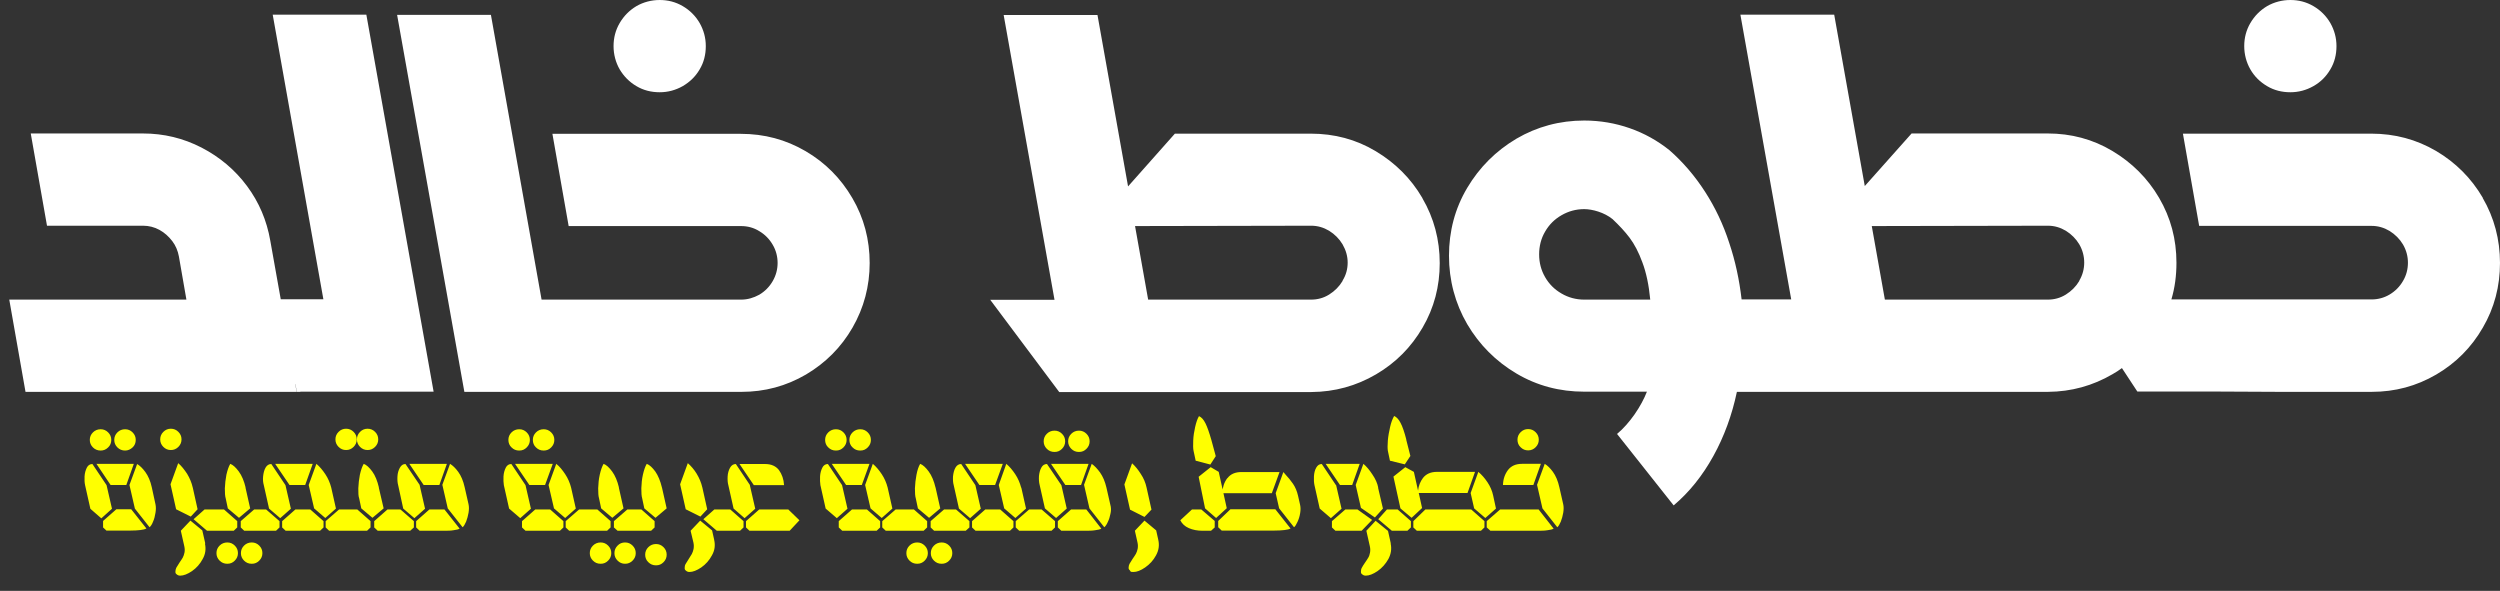
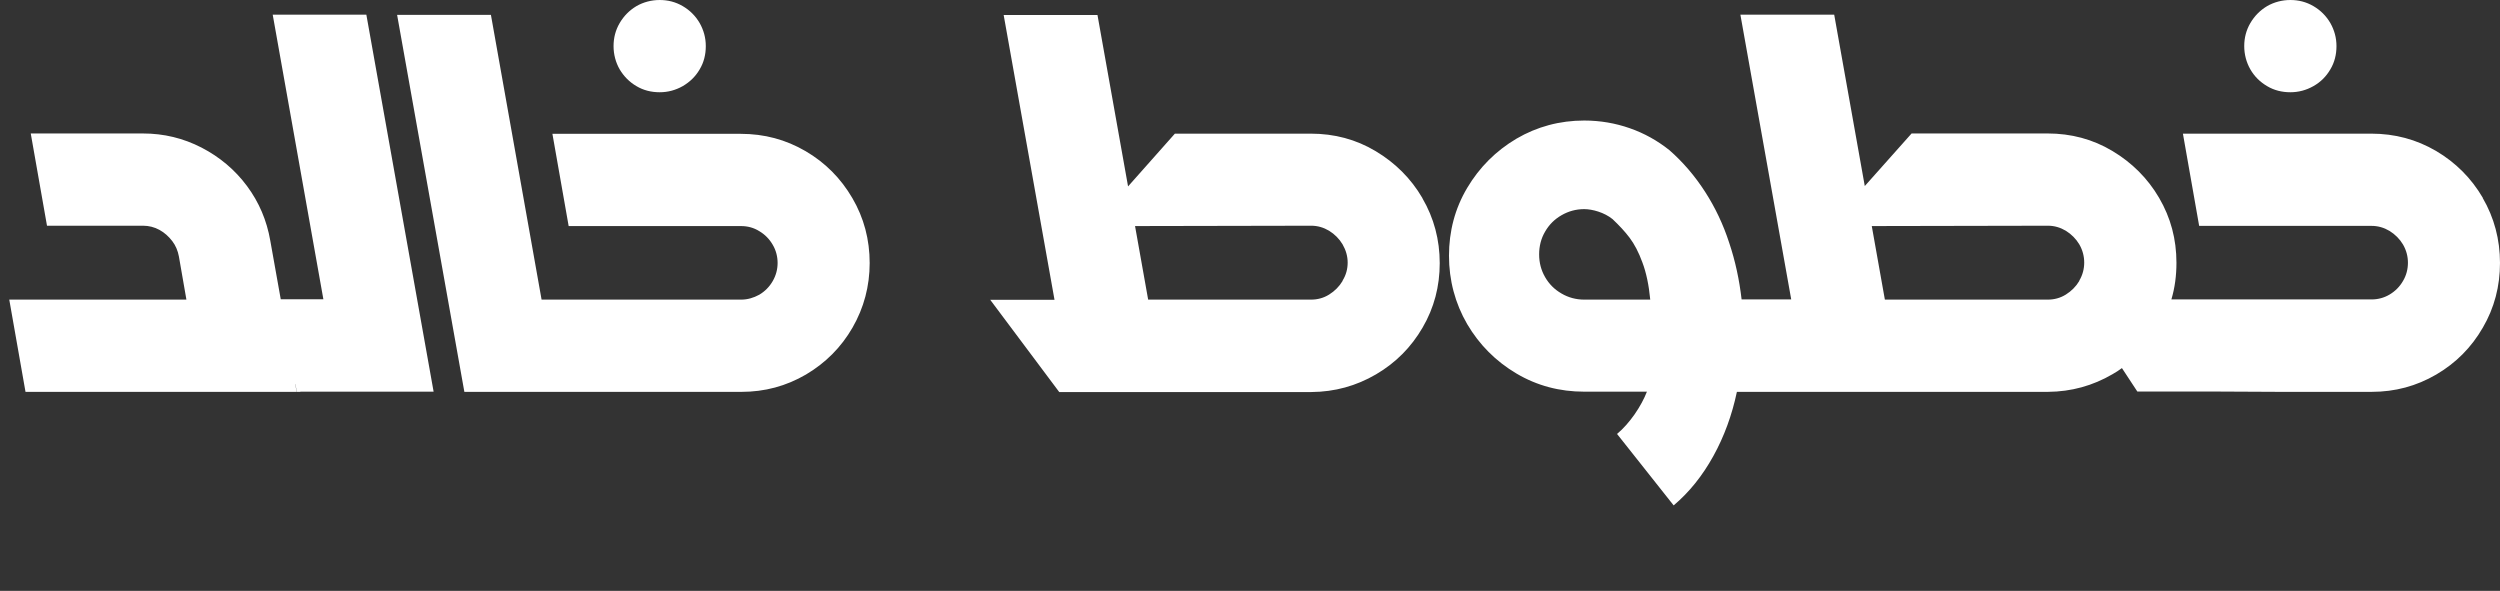
<svg xmlns="http://www.w3.org/2000/svg" id="Layer_1" version="1.1" viewBox="0 0 1431 338.2">
  <rect x="0" y="0" width="1431" height="338.2" fill="#333333" stroke="none" />
  <defs>
    <style>
      .st0 {
        fill: #fff;
      }

      .st1 {
        fill: #ff0;
      }
    </style>
  </defs>
  <path class="st0" d="M169,219.9l.8,4.4h2.1l-2.8-4.4h-.1ZM171.9,224.3l-2.8-4.4.8,4.4H14.6l-9.3-52.8h101.4l-4.3-24.7c-.6-3.2-1.8-6.2-3.8-8.8s-4.4-4.8-7.3-6.4-6.1-2.4-9.4-2.4H26.9l-9.3-52.8h64.2c12,0,23.1,2.7,33.6,8.1,10.4,5.4,19.1,12.7,26,22s11.3,19.7,13.3,31.2l6,33.6h24.4L156.1,8.4h53.6l38.5,215.8h-76.3ZM400.5,13.2c-2.4-4.1-5.6-7.3-9.7-9.7-4.1-2.4-8.5-3.5-13.2-3.5s-9.3,1.2-13.3,3.5c-4,2.4-7.2,5.6-9.6,9.7s-3.5,8.5-3.5,13.2,1.2,9.3,3.5,13.3c2.4,4,5.5,7.2,9.6,9.6,4,2.4,8.5,3.5,13.3,3.5s9.1-1.2,13.2-3.5c4.1-2.4,7.3-5.5,9.7-9.6,2.4-4,3.5-8.5,3.5-13.3s-1.2-9.1-3.5-13.2ZM497.8,150.5c0,13.3-3.3,25.7-9.8,37s-15.5,20.3-26.7,26.9c-11.3,6.6-23.6,9.9-36.9,9.9h-158.6L227.3,8.5h53.7l29,163h114.2c3.7,0,7.1-1,10.4-2.8,3.2-1.9,5.8-4.5,7.7-7.8s2.8-6.8,2.8-10.4-.9-7.2-2.8-10.4c-1.9-3.3-4.5-5.9-7.7-7.8-3.2-2-6.7-2.9-10.4-2.9h-98.7l-9.3-52.8h107.8c13.5,0,25.8,3.3,37.1,9.9s20.2,15.6,26.8,26.9,9.9,23.7,9.9,37.2h0ZM814.2,113.4c-6.6-11.3-15.6-20.2-26.8-26.9s-23.6-10-37.1-10h-77.8l-26.8,30.2-17.5-98.1h-53.7l29.1,163h-36.8l39.5,52.8h144.4c13.3-.1,25.6-3.5,36.9-10.1s20.2-15.6,26.7-26.8c6.6-11.3,9.8-23.6,9.8-36.9s-3.3-25.8-9.9-37.1h0ZM768.5,160.8c-1.9,3.2-4.5,5.8-7.7,7.8s-6.7,2.9-10.3,2.9h-93.3l-7.5-42.1,100.8-.2c3.7,0,7.1,1,10.3,2.9,3.2,2,5.8,4.6,7.7,7.8,1.9,3.3,2.9,6.8,2.9,10.4s-.9,7.1-2.9,10.3v.2h0ZM1242.9,171.4h51.6-51.6ZM1421.2,113.3c-6.6-11.3-15.6-20.3-26.8-26.9-11.3-6.6-23.6-9.9-37.1-9.9h-107.8l9.3,52.8h98.7c3.7,0,7.1,1,10.3,2.9,3.2,2,5.8,4.6,7.7,7.8,1.9,3.3,2.8,6.8,2.8,10.4s-.9,7.2-2.8,10.4c-1.9,3.3-4.5,5.9-7.7,7.8s-6.7,2.8-10.3,2.8h-114.6c2-6.7,2.9-13.7,2.9-21,0-13.5-3.3-25.8-9.9-37.1-6.6-11.3-15.6-20.2-26.8-26.9s-23.6-10-37.1-10h-77.8l-26.8,30.1-17.5-98.1h-53.7l29.1,163h-28.4c-1.3-11.2-3.6-22-7.1-32.4-3.4-10.5-8-20.2-13.8-29.2s-12.6-17-20.5-23.9c-6.8-5.4-14.3-9.6-22.6-12.5s-17-4.4-26.1-4.4c-14,0-27,3.5-38.8,10.4-11.8,7-21.2,16.4-28.2,28.2s-10.4,24.8-10.4,38.8,3.5,27.2,10.4,39.1c7,11.9,16.4,21.3,28.2,28.3s24.8,10.4,38.8,10.4h35.9c-1.6,4.1-3.9,8.4-7,12.9-3.1,4.4-6.4,8.2-10.1,11.3l32.4,40.9c9-7.6,16.5-17,22.7-28.2s10.7-23.5,13.5-36.8h178.1c13.3-.1,25.6-3.5,36.9-10.1,1.9-1.1,3.7-2.2,5.4-3.5l8.8,13.4h40l40.4.2h53.8c13.3,0,25.6-3.3,36.9-9.9s20.2-15.6,26.7-26.9c6.6-11.3,9.8-23.7,9.8-37s-3.3-25.9-9.9-37.2h0ZM906.8,171.5c-4.7,0-9.1-1.2-13-3.5-4-2.3-7.1-5.4-9.4-9.4s-3.4-8.3-3.4-13,1.1-9.1,3.4-13c2.3-4,5.4-7.1,9.4-9.4s8.3-3.5,13-3.5,11.5,1.9,16.2,5.7c3.8,3.6,7.1,7.1,9.8,10.7s5.2,8.3,7.3,14.1c2.2,5.8,3.7,12.9,4.5,21.3h-37.8ZM1190.2,160.8c-1.9,3.2-4.5,5.8-7.7,7.8s-6.7,2.9-10.3,2.9h-93.3l-7.5-42.1,100.8-.2c3.7,0,7.1,1,10.3,2.9,3.2,2,5.8,4.6,7.7,7.8,1.9,3.3,2.8,6.8,2.8,10.4s-.9,7.1-2.8,10.3v.2h0ZM1263.3,224.2h40.4-40.4ZM1333.9,13.2c-2.4-4.1-5.6-7.3-9.7-9.7-4.1-2.4-8.5-3.5-13.2-3.5s-9.3,1.2-13.3,3.5c-4,2.4-7.2,5.6-9.6,9.7s-3.5,8.5-3.5,13.2,1.2,9.3,3.5,13.3,5.5,7.2,9.6,9.6c4,2.4,8.5,3.5,13.3,3.5s9.1-1.2,13.2-3.5,7.3-5.5,9.7-9.6c2.4-4,3.5-8.5,3.5-13.3s-1.2-9.1-3.5-13.2Z" />
-   <path class="st1" d="M51.7,291.1l-3-13.4c-.3-1.4-.4-3.1-.3-5,.1-1.9.6-3.6,1.3-5,.7-1.4,1.8-2.1,3.2-2.1l8.1,12.1,3.1,13.5-6.1,5.5-6.3-5.5ZM53.2,256.1c-1.2-1.2-1.8-2.6-1.8-4.3s.6-3.1,1.8-4.3,2.7-1.8,4.4-1.8,3.1.6,4.3,1.8c1.2,1.2,1.8,2.6,1.8,4.3s-.6,3.2-1.8,4.3c-1.2,1.2-2.6,1.8-4.3,1.8s-3.2-.6-4.4-1.8ZM55.1,265.5h21.5l-4.3,12.1h-9l-8.1-12.1ZM59,301.8v-3.6l7.6-6.7h8.5l8.7,11c-.7.4-1.8.7-3.5.9-1.6.2-3.5.3-5.7.3h-13.7l-2-1.9ZM67.2,256.1c-1.2-1.2-1.8-2.6-1.8-4.3s.6-3.1,1.8-4.3c1.2-1.2,2.7-1.8,4.4-1.8s3.1.6,4.3,1.8c1.2,1.2,1.8,2.6,1.8,4.3s-.6,3.2-1.8,4.3-2.6,1.8-4.3,1.8-3.2-.6-4.4-1.8ZM77.2,291.1l-3.1-13.5,4.4-12c1.5.9,3.1,2.4,4.7,4.6,1.6,2.2,2.9,5.1,3.7,8.8l2.1,9.7c.3,1.4.3,3,0,4.8-.3,1.9-.7,3.6-1.4,5.1-.6,1.6-1.3,2.6-2,3.2l-8.5-10.8ZM117.5,311.1l-1.7-7.5-6.8-5.6-5.5,5.8,2,8.9c.3,1.3.3,2.5.1,3.6-.2,1.1-.6,2.1-1,2.9-.5.8-1.1,1.8-1.9,2.9-.8,1.3-1.4,2.3-1.8,2.9-.3.7-.5,1.4-.5,2.3s.3,1.1.8,1.5c.6.5,1.2.7,2,.7,1.9,0,4.2-.9,6.7-2.6,2.6-1.8,4.6-4.1,6.1-6.9,1.6-2.8,2-5.8,1.3-8.9ZM110.3,279c-.6-2.7-1.7-5.3-3.2-7.8-1.6-2.4-3.2-4.5-5.1-6.1l-4.4,12.1,3.2,14.3,8.4,4.2,3.9-4.2-2.8-12.6ZM102.1,247.2c-1.2-1.2-2.6-1.8-4.3-1.8s-3.1.6-4.3,1.8-1.8,2.6-1.8,4.3.6,3.1,1.8,4.3,2.6,1.8,4.3,1.8,3.1-.6,4.3-1.8c1.2-1.2,1.8-2.6,1.8-4.3s-.6-3.1-1.8-4.3ZM134.4,312.3c-1.2-1.2-2.6-1.8-4.3-1.8s-3.2.6-4.4,1.8-1.8,2.6-1.8,4.3.6,3.1,1.8,4.3c1.2,1.2,2.6,1.8,4.4,1.8s3.1-.6,4.3-1.8c1.2-1.2,1.8-2.6,1.8-4.3s-.6-3.1-1.8-4.3ZM140.6,279.1c-.9-3.8-2.2-6.9-3.9-9.2-1.7-2.3-3.3-3.8-4.9-4.4-.9,1.5-1.6,3.6-2.2,6.2-.5,2.6-.8,5.2-.9,7.8,0,2.6.1,4.5.5,5.8l1.2,5.7,6.4,5.4,6.4-5.4-2.7-12ZM148.4,312.3c-1.2-1.2-2.6-1.8-4.3-1.8s-3.2.6-4.4,1.8-1.8,2.6-1.8,4.3.6,3.1,1.8,4.3c1.2,1.2,2.6,1.8,4.4,1.8s3.1-.6,4.3-1.8c1.2-1.2,1.8-2.6,1.8-4.3s-.6-3.1-1.8-4.3ZM128.2,291.6h-8.3s0,0,0,0h-2.8l-6.3,5.6,7.7,6.6h1.4s0,0,0,0h13.9l2-1.9v-3.6l-7.6-6.7ZM163.4,277.7l-8.1-12.1c-1.4,0-2.5.7-3.3,2.1-.8,1.4-1.2,3.1-1.4,5-.2,1.9,0,3.6.4,5l3,13.4,6.4,5.5,6.1-5.4-3.1-13.5ZM157.5,265.5l8.2,12.1h9l4.3-12.1h-21.5ZM177.5,291.6h-8.4l-7.6,6.7v3.6l2,1.9h19.7l2-1.9v-3.6l-7.6-6.7ZM189.6,279.1c-.7-2.7-1.8-5.3-3.4-7.7-1.6-2.4-3.3-4.4-5.1-5.9l-4.4,12.1,3.1,13.4,6.4,5.5,6.1-5.4-2.7-12ZM152.4,291.6h-6.9l-7.7,6.7v3.6l2,1.9h18.2l2-1.9v-3.6l-7.7-6.7ZM202.4,247.2c-1.2-1.2-2.6-1.8-4.3-1.8s-3.1.6-4.3,1.8c-1.2,1.2-1.8,2.6-1.8,4.3s.6,3.1,1.8,4.3c1.2,1.2,2.6,1.8,4.3,1.8s3.1-.6,4.3-1.8c1.2-1.2,1.8-2.6,1.8-4.3s-.6-3.1-1.8-4.3ZM214.7,247.2c-1.2-1.2-2.6-1.8-4.3-1.8s-3.1.6-4.3,1.8-1.8,2.6-1.8,4.3.6,3.1,1.8,4.3c1.2,1.2,2.6,1.8,4.3,1.8s3.1-.6,4.3-1.8c1.2-1.2,1.8-2.6,1.8-4.3s-.6-3.1-1.8-4.3ZM216.9,279.1c-.9-3.8-2.1-6.9-3.8-9.2-1.7-2.3-3.3-3.8-4.9-4.4-.9,1.5-1.6,3.6-2.2,6.2-.5,2.6-.8,5.2-.9,7.8,0,2.6,0,4.5.5,5.8l1.2,5.7,6.4,5.4,6.4-5.4-2.8-12ZM204.5,291.6h-10.4l-7.7,6.7v3.6l2,1.9h21.7l2-1.9v-3.6l-7.6-6.7ZM268.2,288.7l-2.2-9.7c-.8-3.7-2.1-6.7-3.7-8.9-1.6-2.2-3.2-3.7-4.7-4.6l-4.4,12,3.1,13.5,8.5,10.8c.7-.6,1.3-1.6,2-3.2.6-1.6,1.1-3.3,1.4-5.1.3-1.9.3-3.5,0-4.8ZM254.3,291.6h-8.5l-7.6,6.7v3.6l2,1.9h13.7c2.2,0,4.1,0,5.7-.3,1.7-.2,2.8-.5,3.5-.9l-8.7-11ZM234.3,265.5l8.2,12.1h9l4.3-12.1h-21.5ZM240.3,277.7l-8.2-12.1c-1.4,0-2.4.7-3.2,2.1-.8,1.4-1.3,3.1-1.4,5-.1,1.9,0,3.6.4,5l2.9,13.4,6.4,5.5,6.1-5.4-3.1-13.5ZM229.1,291.6h-7.3l-7.6,6.7v3.6l2,1.9h18.6l2.1-1.9v-3.6l-7.7-6.7ZM326.9,279.1c-.7-2.7-1.8-5.3-3.4-7.7-1.6-2.4-3.2-4.4-5.1-5.9l-4.4,12.1,3.1,13.4,6.4,5.5,6.1-5.4-2.7-12ZM315.5,247.5c-1.2-1.2-2.6-1.8-4.3-1.8s-3.2.6-4.4,1.8c-1.2,1.2-1.8,2.6-1.8,4.3s.6,3.2,1.8,4.3c1.2,1.2,2.6,1.8,4.4,1.8s3.1-.6,4.3-1.8c1.2-1.2,1.8-2.6,1.8-4.3s-.6-3.1-1.8-4.3ZM314.8,291.6h-8.4l-7.6,6.7v3.6l2,1.9h19.7l2-1.9v-3.6l-7.6-6.7ZM294.8,265.5l8.2,12.1h9l4.4-12.1h-21.6ZM301.5,247.5c-1.2-1.2-2.6-1.8-4.3-1.8s-3.2.6-4.4,1.8c-1.2,1.2-1.8,2.6-1.8,4.3s.6,3.2,1.8,4.3c1.2,1.2,2.6,1.8,4.4,1.8s3.1-.6,4.3-1.8c1.2-1.2,1.8-2.6,1.8-4.3s-.6-3.1-1.8-4.3ZM300.8,277.7l-8.1-12.1c-1.4,0-2.5.7-3.2,2.1-.7,1.4-1.2,3.1-1.3,5s0,3.6.2,5l3,13.4,6.4,5.5,6.1-5.4-3.1-13.5ZM348.1,312.3c-1.2-1.2-2.6-1.8-4.3-1.8s-3.2.6-4.4,1.8c-1.2,1.2-1.8,2.6-1.8,4.3s.6,3.1,1.8,4.3c1.2,1.2,2.6,1.8,4.4,1.8s3.1-.6,4.3-1.8c1.2-1.2,1.8-2.6,1.8-4.3s-.6-3.1-1.8-4.3ZM354.3,279.1c-.9-3.8-2.2-6.9-3.9-9.2-1.7-2.3-3.3-3.8-4.9-4.4-.9,1.5-1.6,3.6-2.2,6.2s-.8,5.2-.9,7.8c0,2.6.1,4.5.5,5.8l1.2,5.7,6.4,5.4,6.4-5.4-2.7-12ZM362.1,312.3c-1.2-1.2-2.6-1.8-4.3-1.8s-3.2.6-4.3,1.8c-1.2,1.2-1.8,2.6-1.8,4.3s.6,3.1,1.8,4.3c1.2,1.2,2.6,1.8,4.3,1.8s3.1-.6,4.3-1.8c1.2-1.2,1.8-2.6,1.8-4.3s-.6-3.1-1.8-4.3ZM341.9,291.6h-10.4l-7.7,6.7v3.6l2,1.9h21.7l2-1.9v-3.6l-7.6-6.7ZM367.1,291.6h-8l-7.7,6.7v3.6l2.1,1.9h19.2l2-1.9v-3.6l-7.6-6.7ZM379.8,313.2c-1.2-1.2-2.6-1.8-4.3-1.8s-3.2.6-4.4,1.8c-1.2,1.2-1.8,2.6-1.8,4.3s.6,3.2,1.8,4.3c1.2,1.2,2.6,1.8,4.4,1.8s3.1-.6,4.3-1.8c1.2-1.2,1.8-2.6,1.8-4.3s-.6-3.1-1.8-4.3ZM378.9,279.1c-.9-3.8-2.2-6.9-3.8-9.2-1.7-2.3-3.3-3.8-4.9-4.4-.9,1.5-1.6,3.6-2.2,6.2s-.8,5.2-.9,7.8c0,2.6.1,4.5.5,5.8l1.2,5.7,6.4,5.4,6.4-5.4-2.7-12ZM408.8,309l-1.2-5.4-6.8-5.6-5.5,5.8,1.6,6.7c.3,1.3.3,2.5.1,3.7-.2,1.1-.6,2.1-1,2.9-.5.8-1.1,1.8-1.8,2.9-.8,1.2-1.4,2.2-1.8,2.9-.4.7-.5,1.5-.5,2.3s.3,1.1.8,1.5c.6.5,1.2.7,2,.7,1.9,0,4.2-.9,6.7-2.6,2.6-1.8,4.6-4.1,6.1-6.9,1.6-2.8,2-5.7,1.3-8.8ZM402,279c-.6-2.7-1.7-5.3-3.2-7.8s-3.3-4.5-5.1-6.1l-4.4,12.1,3.2,14.3,8.4,4.2,3.9-4.2-2.8-12.6ZM451.2,291.6h-16.6l-7.6,6.7v3.6l2,1.9h23l5.6-6-6.3-6.1ZM445.9,269.1c-1.8-2.3-4.4-3.5-8-3.5h-14.6l8.2,12.1h17.3c-.2-3.4-1.2-6.2-2.9-8.6ZM429.3,277.7l-8.1-12.1c-1.4,0-2.5.7-3.3,2.1-.8,1.4-1.3,3.1-1.4,5-.1,1.9,0,3.6.4,5l3,13.4,6.3,5.5,6.1-5.4-3.1-13.5ZM417.9,291.6h-6.2s0,0,0,0h-2.8l-6.3,5.6,7.7,6.6h1.5s0,0,0,0h11.8l2-1.9v-3.6l-7.6-6.7ZM508.1,279.1c-.7-2.7-1.8-5.3-3.4-7.7-1.6-2.4-3.3-4.4-5.1-5.9l-4.4,12.1,3.1,13.4,6.4,5.5,6.1-5.4-2.7-12ZM496.7,247.5c-1.2-1.2-2.6-1.8-4.3-1.8s-3.2.6-4.4,1.8c-1.2,1.2-1.8,2.6-1.8,4.3s.6,3.2,1.8,4.3c1.2,1.2,2.6,1.8,4.4,1.8s3.1-.6,4.3-1.8c1.2-1.2,1.8-2.6,1.8-4.3s-.6-3.1-1.8-4.3ZM496.1,291.6h-8.4l-7.6,6.7v3.6l2,1.9h19.7l2-1.9v-3.6l-7.6-6.7ZM476.1,265.5l8.2,12.1h9l4.4-12.1h-21.6ZM482.8,247.5c-1.2-1.2-2.6-1.8-4.3-1.8s-3.2.6-4.4,1.8c-1.2,1.2-1.8,2.6-1.8,4.3s.6,3.2,1.8,4.3c1.2,1.2,2.6,1.8,4.4,1.8s3.1-.6,4.3-1.8c1.2-1.2,1.8-2.6,1.8-4.3s-.6-3.1-1.8-4.3ZM482,277.7l-8.1-12.1c-1.4,0-2.5.7-3.2,2.1-.7,1.4-1.2,3.1-1.3,5-.1,1.9,0,3.6.2,5l3,13.4,6.4,5.5,6.1-5.4-3.1-13.5ZM529.3,312.3c-1.2-1.2-2.6-1.8-4.3-1.8s-3.2.6-4.4,1.8c-1.2,1.2-1.8,2.6-1.8,4.3s.6,3.1,1.8,4.3c1.2,1.2,2.6,1.8,4.4,1.8s3.1-.6,4.3-1.8c1.2-1.2,1.8-2.6,1.8-4.3s-.6-3.1-1.8-4.3ZM535.5,279.1c-.9-3.8-2.2-6.9-3.9-9.2-1.7-2.3-3.3-3.8-4.9-4.4-.9,1.5-1.6,3.6-2.1,6.2-.5,2.6-.8,5.2-.9,7.8,0,2.6.1,4.5.5,5.8l1.2,5.7,6.4,5.4,6.4-5.4-2.7-12ZM543.3,312.3c-1.2-1.2-2.6-1.8-4.3-1.8s-3.2.6-4.4,1.8c-1.2,1.2-1.8,2.6-1.8,4.3s.6,3.1,1.8,4.3c1.2,1.2,2.6,1.8,4.4,1.8s3.1-.6,4.3-1.8,1.8-2.6,1.8-4.3-.6-3.1-1.8-4.3ZM523.1,291.6h-10.4l-7.7,6.7v3.6l2,1.9h21.7l2-1.9v-3.6l-7.6-6.7ZM547.3,291.6h-6.9l-7.7,6.7v3.6l2,1.9h18.1l2.1-1.9v-3.6l-7.7-6.7ZM558.3,277.7l-8.1-12.1c-1.4,0-2.5.7-3.3,2.1-.8,1.4-1.2,3.1-1.4,5-.1,1.9,0,3.6.4,5l3,13.4,6.4,5.5,6.1-5.4-3.1-13.5ZM552.4,265.5l8.2,12.1h9l4.4-12.1h-21.5ZM572.4,291.6h-8.4l-7.6,6.7v3.6l2,1.9h19.7l2-1.9v-3.6l-7.6-6.7ZM584.5,279.1c-.7-2.7-1.8-5.3-3.4-7.7-1.6-2.4-3.3-4.4-5.1-5.9l-4.3,12.1,3.1,13.4,6.4,5.5,6.1-5.4-2.7-12ZM635.8,290l-2.5-11c-.8-3.4-2-6.2-3.6-8.5-1.6-2.2-3.2-3.9-4.8-5l-4.4,12,3.1,13.5,8.5,10.8c.7-.6,1.4-1.6,2-3,.7-1.4,1.2-3,1.5-4.6.4-1.6.4-3,.2-4.2ZM621.9,248.3c-1.2-1.2-2.6-1.8-4.3-1.8s-3.2.6-4.4,1.8c-1.2,1.2-1.8,2.6-1.8,4.3s.6,3.1,1.8,4.3c1.2,1.2,2.6,1.8,4.4,1.8s3.1-.6,4.3-1.8,1.8-2.6,1.8-4.3-.6-3.1-1.8-4.3ZM621.6,291.6h-8.5l-7.6,6.7v3.6l2,1.9h13.7c2.1,0,4,0,5.7-.3,1.7-.2,2.8-.5,3.5-.9l-8.6-11ZM601.6,265.5l8.2,12.1h9l4.3-12.1h-21.5ZM607.9,248.3c-1.2-1.2-2.6-1.8-4.3-1.8s-3.2.6-4.4,1.8c-1.2,1.2-1.8,2.6-1.8,4.3s.6,3.1,1.8,4.3c1.2,1.2,2.6,1.8,4.4,1.8s3.1-.6,4.3-1.8,1.8-2.6,1.8-4.3-.6-3.1-1.8-4.3ZM607.5,277.7l-8.2-12.1c-1.4,0-2.5.7-3.2,2-.8,1.4-1.2,3-1.4,4.9-.1,1.9,0,3.6.4,5.1l3,13.4,6.4,5.5,6.1-5.4-3.1-13.5ZM596.3,291.6h-7.2l-7.7,6.7v3.6l2,1.9h18.5l2-1.9v-3.6l-7.7-6.7ZM646.8,291.6l-3.2-14.3,4.4-12.1c1.8,1.6,3.5,3.7,5,6.1,1.6,2.4,2.7,5,3.3,7.8l2.8,12.6-4,4.2-8.3-4.2ZM646.9,326.6c-.6-.4-.9-1-.9-1.5,0-.9.2-1.6.5-2.3.4-.7,1-1.7,1.8-2.9.8-1.1,1.4-2.1,1.9-2.9.4-.8.8-1.8,1-2.9s.2-2.3-.1-3.6l-1.5-6.7,5.5-5.8,6.7,5.6,1.2,5.4c.7,3.1.3,6-1.3,8.9-1.5,2.8-3.6,5.1-6.2,6.9-2.6,1.8-4.8,2.6-6.7,2.6s-1.4-.2-2-.7ZM680.5,302.3c-2.3-1-3.9-2.5-4.9-4.5l6.7-6.2h5.3l7.7,6.6v3.7l-2.1,1.9h-4.9c-2.9,0-5.5-.5-7.8-1.5ZM684.4,263.7l-1.2-5.6c-.3-1.3-.3-3.3-.2-5.9.1-2.6.5-5.2,1.1-7.8s1.3-4.7,2.2-6.2c1.4.6,2.6,1.9,3.7,4.1,1.1,2.2,2.2,5.4,3.4,9.6l2.5,9.2-3.1,4.8-8.4-2.2ZM689.8,291.1l-3.7-18.2,6.9-5.5,4.6,2.7,4.6,20.8-6.1,5.6-6.3-5.5ZM697.3,301.8v-3.6l7-6.7h25.7l8.7,11c-.6.4-1.8.7-3.5.9-1.7.2-3.6.3-5.8.3h-30.1l-2-1.9ZM702.6,273.7c1.8-2.4,4.5-3.5,8-3.5h21.8l-4.4,12.1h-28.4c.2-3.4,1.1-6.2,2.9-8.6ZM732.2,291.1l-2-8.8,4.4-12.1c0,0,.4.5,1.1,1.3,1.6,1.7,3.1,3.5,4.4,5.4,1.3,1.9,2.3,4.2,2.9,6.9l1.2,5.3c.3,1.4.3,2.9,0,4.7-.3,1.8-.8,3.4-1.5,4.9-.7,1.5-1.3,2.6-2,3.1l-8.5-10.8ZM796.1,311.1l-1.6-7.2-7.1-5.8-5.3,5.7,2,8.9c.3,1.3.3,2.5.1,3.6-.2,1.1-.5,2.1-1,2.9-.5.8-1.1,1.8-1.9,2.9-.9,1.3-1.5,2.3-1.8,2.9-.4.7-.5,1.4-.5,2.3s.3,1.1.8,1.5c.6.5,1.2.7,2,.7,1.9,0,4.2-.9,6.7-2.6,2.6-1.8,4.6-4.1,6.2-6.9,1.5-2.8,2-5.8,1.3-8.9ZM788.9,279.1c-.5-2.5-1.6-5-3.4-7.6-1.7-2.6-3.4-4.6-5.1-6l-4.4,12.1,3,13.1,8,5.5,4.6-5.1-2.8-12ZM777.1,291.6h-7l-7.7,6.7v3.6l2,1.9h15l6-6.2-8.4-6ZM758.8,265.5l8.2,12.1h7l4.3-12.1h-19.4ZM764.7,277.7l-8.1-12.1c-1.4,0-2.4.7-3.2,2.1-.8,1.4-1.2,3.1-1.3,5-.1,1.9,0,3.6.3,5l3,13.4,6.4,5.5,6.1-5.4-3.1-13.5ZM805,251.7c-1.1-4.3-2.2-7.5-3.3-9.6-1.1-2.1-2.3-3.4-3.7-4-.9,1.6-1.7,3.6-2.3,6.3-.6,2.6-1.1,5.3-1.3,7.8-.2,2.6-.2,4.5,0,5.8l1.2,5.7,8.5,2.1,3.2-4.8-2.4-9.4ZM812,282.3l-.3-1.4-2.4-10.8-4.9-2.7-6.8,5.4,4,18.2,6.4,5.4,6-5.6-1.9-8.6ZM842.1,291.6h-26.2l-6.9,6.7v3.6l2,1.9h36.7l2-1.9v-3.6l-7.6-6.7ZM822.5,270.1c-3.6,0-6.2,1.2-8,3.5-1.5,2-2.5,4.4-2.8,7.2,0,.5-.1.9-.1,1.4h28.4l4.3-12.1h-21.8ZM854.7,283.7c-.6-2.8-1.7-5.3-3.3-7.7-1.6-2.4-3.3-4.3-5.2-5.9l-4.4,12.1,2,8.8,6.4,5.5,6.1-5.4-1.6-7.4ZM799.9,291.6h-6l-5,5.6,7.8,6.6h8.9l2-1.9v-3.6l-7.6-6.7ZM894.8,288.7l-2.2-9.7c-.8-3.7-2.1-6.7-3.7-8.9-1.6-2.2-3.2-3.7-4.7-4.6l-4.4,12,3.1,13.5,8.5,10.8c.7-.6,1.3-1.6,2-3.2.6-1.6,1.1-3.3,1.4-5.1.3-1.9.3-3.5,0-4.8ZM879,247.4c-1.2-1.2-2.6-1.8-4.3-1.8s-3.1.6-4.3,1.8c-1.2,1.2-1.8,2.6-1.8,4.3s.6,3.2,1.8,4.3c1.2,1.2,2.6,1.8,4.3,1.8s3.1-.6,4.3-1.8c1.2-1.2,1.8-2.6,1.8-4.3s-.6-3.1-1.8-4.3ZM871.2,265.5c-3.6,0-6.2,1.2-8,3.5-1.8,2.4-2.8,5.2-2.9,8.6h17.4l4.3-12.1h-10.8ZM880.6,291.6h-21.9l-7.7,6.7v3.6l2.1,1.9h27c2.1,0,4,0,5.7-.3,1.7-.2,2.8-.5,3.5-.9l-8.6-11Z" />
</svg>